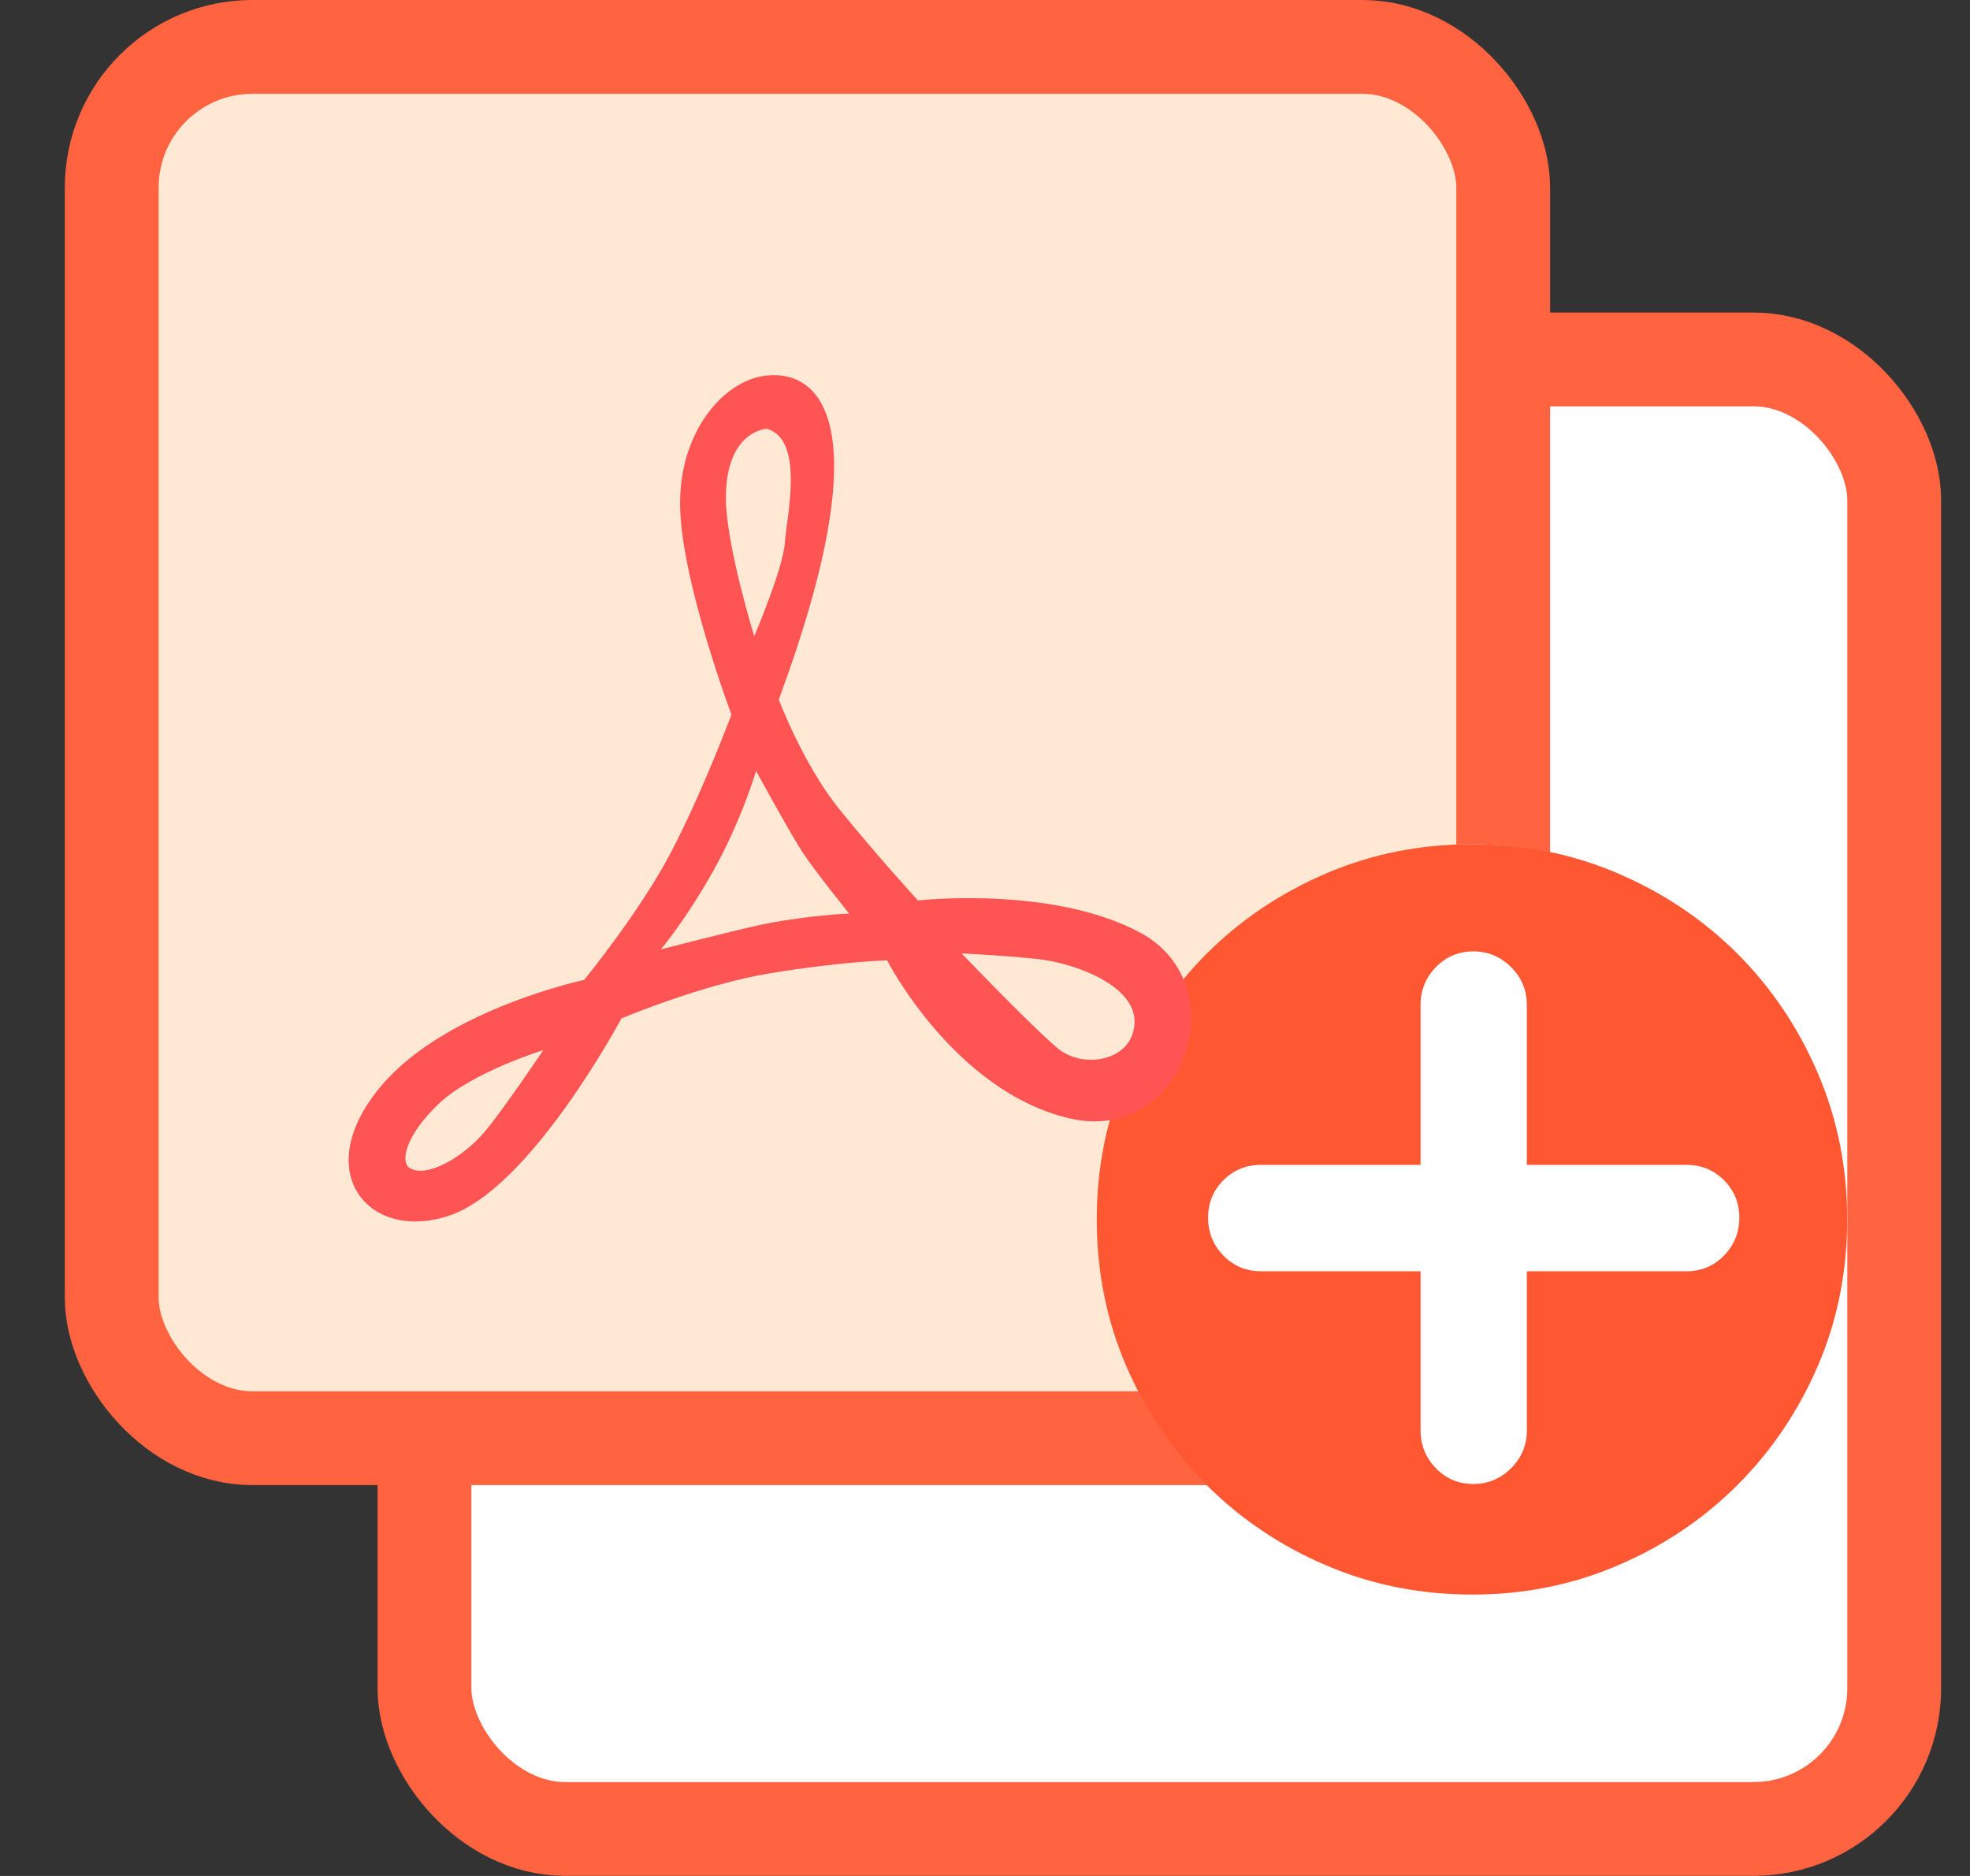
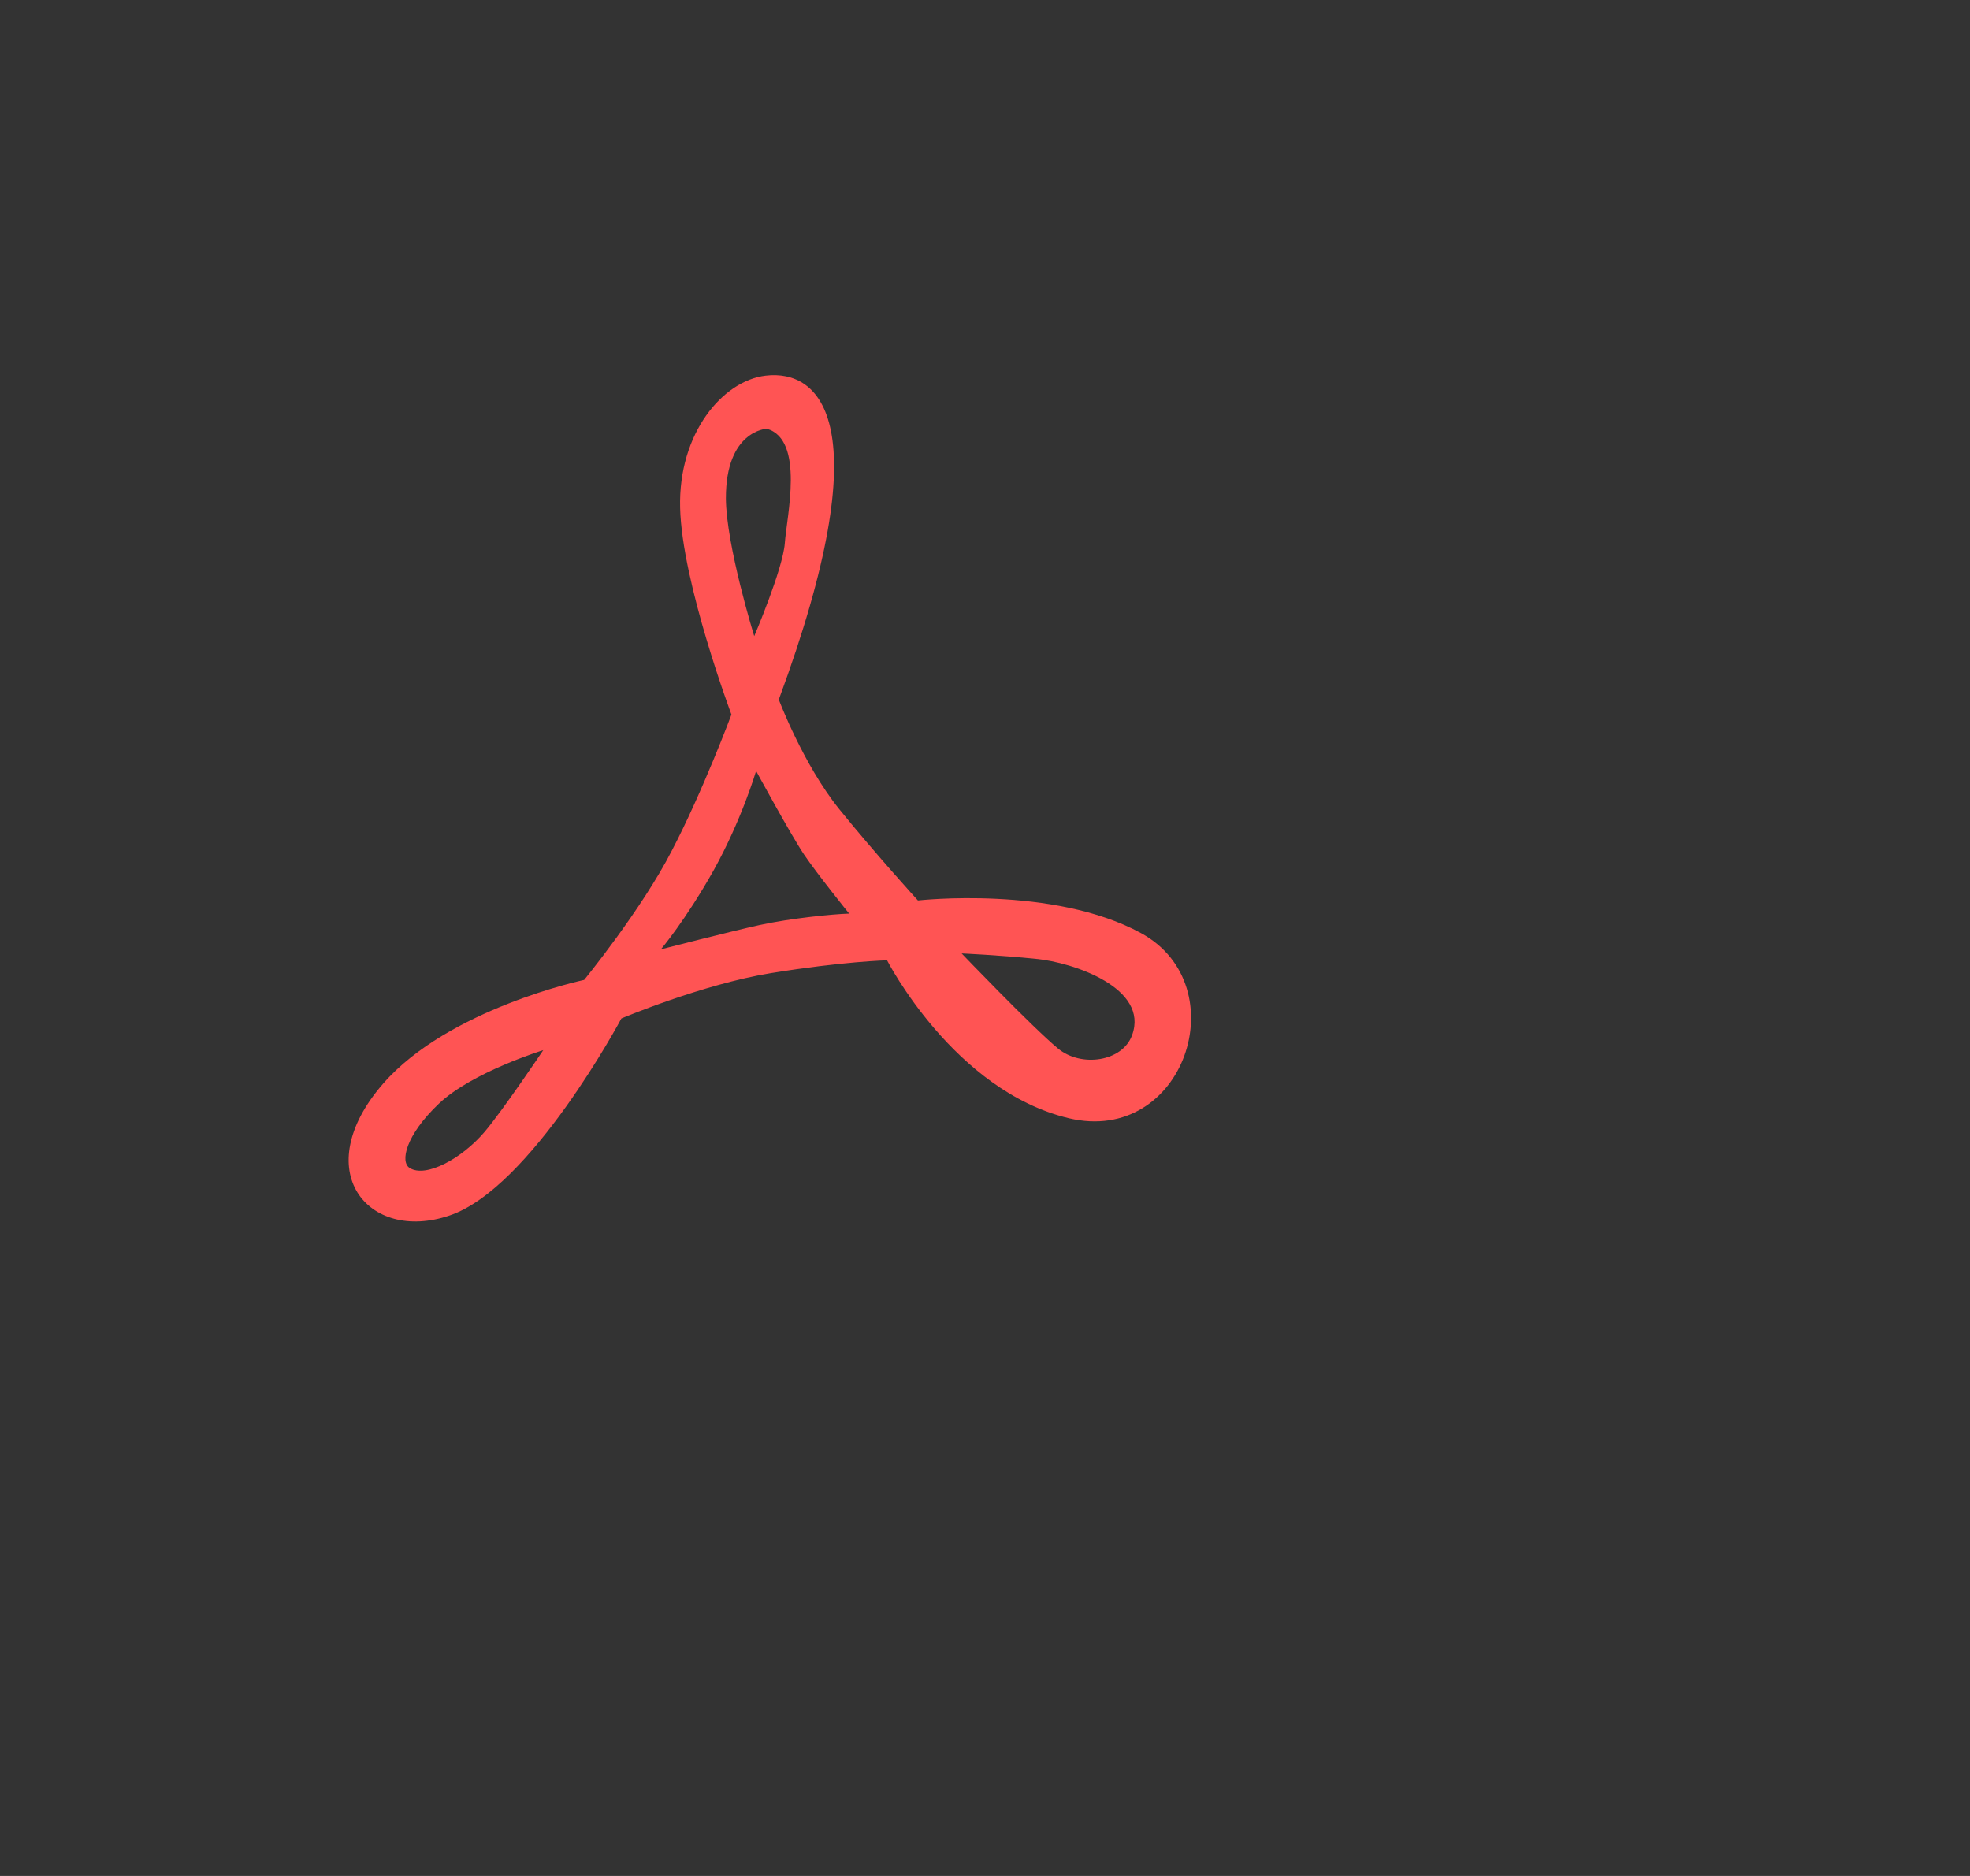
<svg xmlns="http://www.w3.org/2000/svg" width="21" height="20" viewBox="0 0 21 20" fill="none">
  <rect x="0" y="0" width="21" height="20" fill="#333333" stroke="none" />
-   <rect x="4.525" y="3.832" width="15.667" height="15.667" rx="1.5" fill="white" stroke="#FF6340" />
-   <rect x="1.191" y="0.5" width="14.833" height="14.833" rx="1.5" fill="#FFE9D4" stroke="#FF6340" />
-   <circle cx="15.691" cy="13" r="4" fill="white" />
-   <path d="M15.696 9C16.246 9 16.764 9.104 17.25 9.313C17.736 9.522 18.16 9.807 18.523 10.17C18.885 10.533 19.171 10.958 19.379 11.444C19.587 11.931 19.691 12.45 19.691 13C19.691 13.556 19.587 14.076 19.379 14.56C19.171 15.044 18.885 15.467 18.523 15.83C18.16 16.193 17.736 16.479 17.25 16.687C16.764 16.896 16.246 17 15.696 17C15.14 17 14.619 16.896 14.133 16.687C13.647 16.479 13.223 16.193 12.86 15.83C12.498 15.467 12.212 15.044 12.004 14.56C11.796 14.076 11.691 13.556 11.691 13C11.691 12.45 11.796 11.931 12.004 11.444C12.212 10.958 12.498 10.533 12.86 10.17C13.223 9.807 13.647 9.522 14.133 9.313C14.619 9.104 15.14 9 15.696 9ZM17.979 13.553C18.136 13.553 18.269 13.497 18.378 13.386C18.486 13.274 18.541 13.139 18.541 12.982C18.541 12.825 18.486 12.692 18.378 12.583C18.269 12.474 18.136 12.419 17.979 12.419H16.276V10.714C16.276 10.557 16.22 10.422 16.108 10.311C15.996 10.199 15.862 10.143 15.705 10.143C15.548 10.143 15.415 10.199 15.306 10.311C15.198 10.422 15.143 10.557 15.143 10.714V12.419H13.44C13.283 12.419 13.15 12.474 13.041 12.583C12.933 12.692 12.878 12.825 12.878 12.982C12.878 13.139 12.933 13.274 13.041 13.386C13.15 13.497 13.283 13.553 13.44 13.553H15.143V15.249C15.143 15.407 15.198 15.541 15.306 15.653C15.415 15.765 15.548 15.821 15.705 15.821C15.862 15.821 15.996 15.765 16.108 15.653C16.22 15.541 16.276 15.407 16.276 15.249V13.553H17.979Z" fill="#FF5732" />
  <path d="M12.165 9.949C11.229 9.437 9.785 9.6 9.785 9.6C9.785 9.6 9.333 9.104 8.947 8.627C8.561 8.149 8.302 7.458 8.302 7.458C9.392 4.51 8.744 3.936 8.162 4.005C7.706 4.058 7.23 4.617 7.25 5.413C7.269 6.211 7.797 7.618 7.797 7.618C7.797 7.618 7.489 8.443 7.16 9.072C6.834 9.705 6.227 10.447 6.227 10.447C6.227 10.447 4.781 10.754 4.085 11.552C3.28 12.476 3.921 13.253 4.791 12.959C5.66 12.668 6.624 10.858 6.624 10.858C6.624 10.858 7.486 10.494 8.216 10.375C8.991 10.249 9.456 10.238 9.456 10.238C9.456 10.238 10.168 11.63 11.395 11.922C12.622 12.213 13.191 10.512 12.165 9.949ZM5.165 12.068C4.922 12.353 4.54 12.56 4.367 12.452C4.264 12.388 4.322 12.105 4.678 11.767C5.032 11.43 5.791 11.196 5.791 11.196C5.791 11.196 5.363 11.834 5.165 12.068ZM7.738 5.314C7.736 4.588 8.174 4.571 8.174 4.571C8.582 4.687 8.384 5.515 8.366 5.792C8.344 6.071 8.04 6.782 8.04 6.782C8.04 6.782 7.741 5.815 7.738 5.314ZM8.097 9.862C7.804 9.926 7.045 10.121 7.045 10.121C7.045 10.121 7.306 9.815 7.607 9.279C7.907 8.74 8.06 8.219 8.06 8.219C8.06 8.219 8.43 8.9 8.569 9.107C8.708 9.314 9.052 9.74 9.052 9.74C8.882 9.745 8.432 9.789 8.097 9.862ZM12.068 11.036C11.966 11.319 11.526 11.383 11.279 11.179C11.005 10.952 10.251 10.165 10.251 10.165C10.251 10.165 10.649 10.182 11.047 10.223C11.444 10.261 12.251 10.535 12.068 11.036Z" fill="#FF5454" />
</svg>